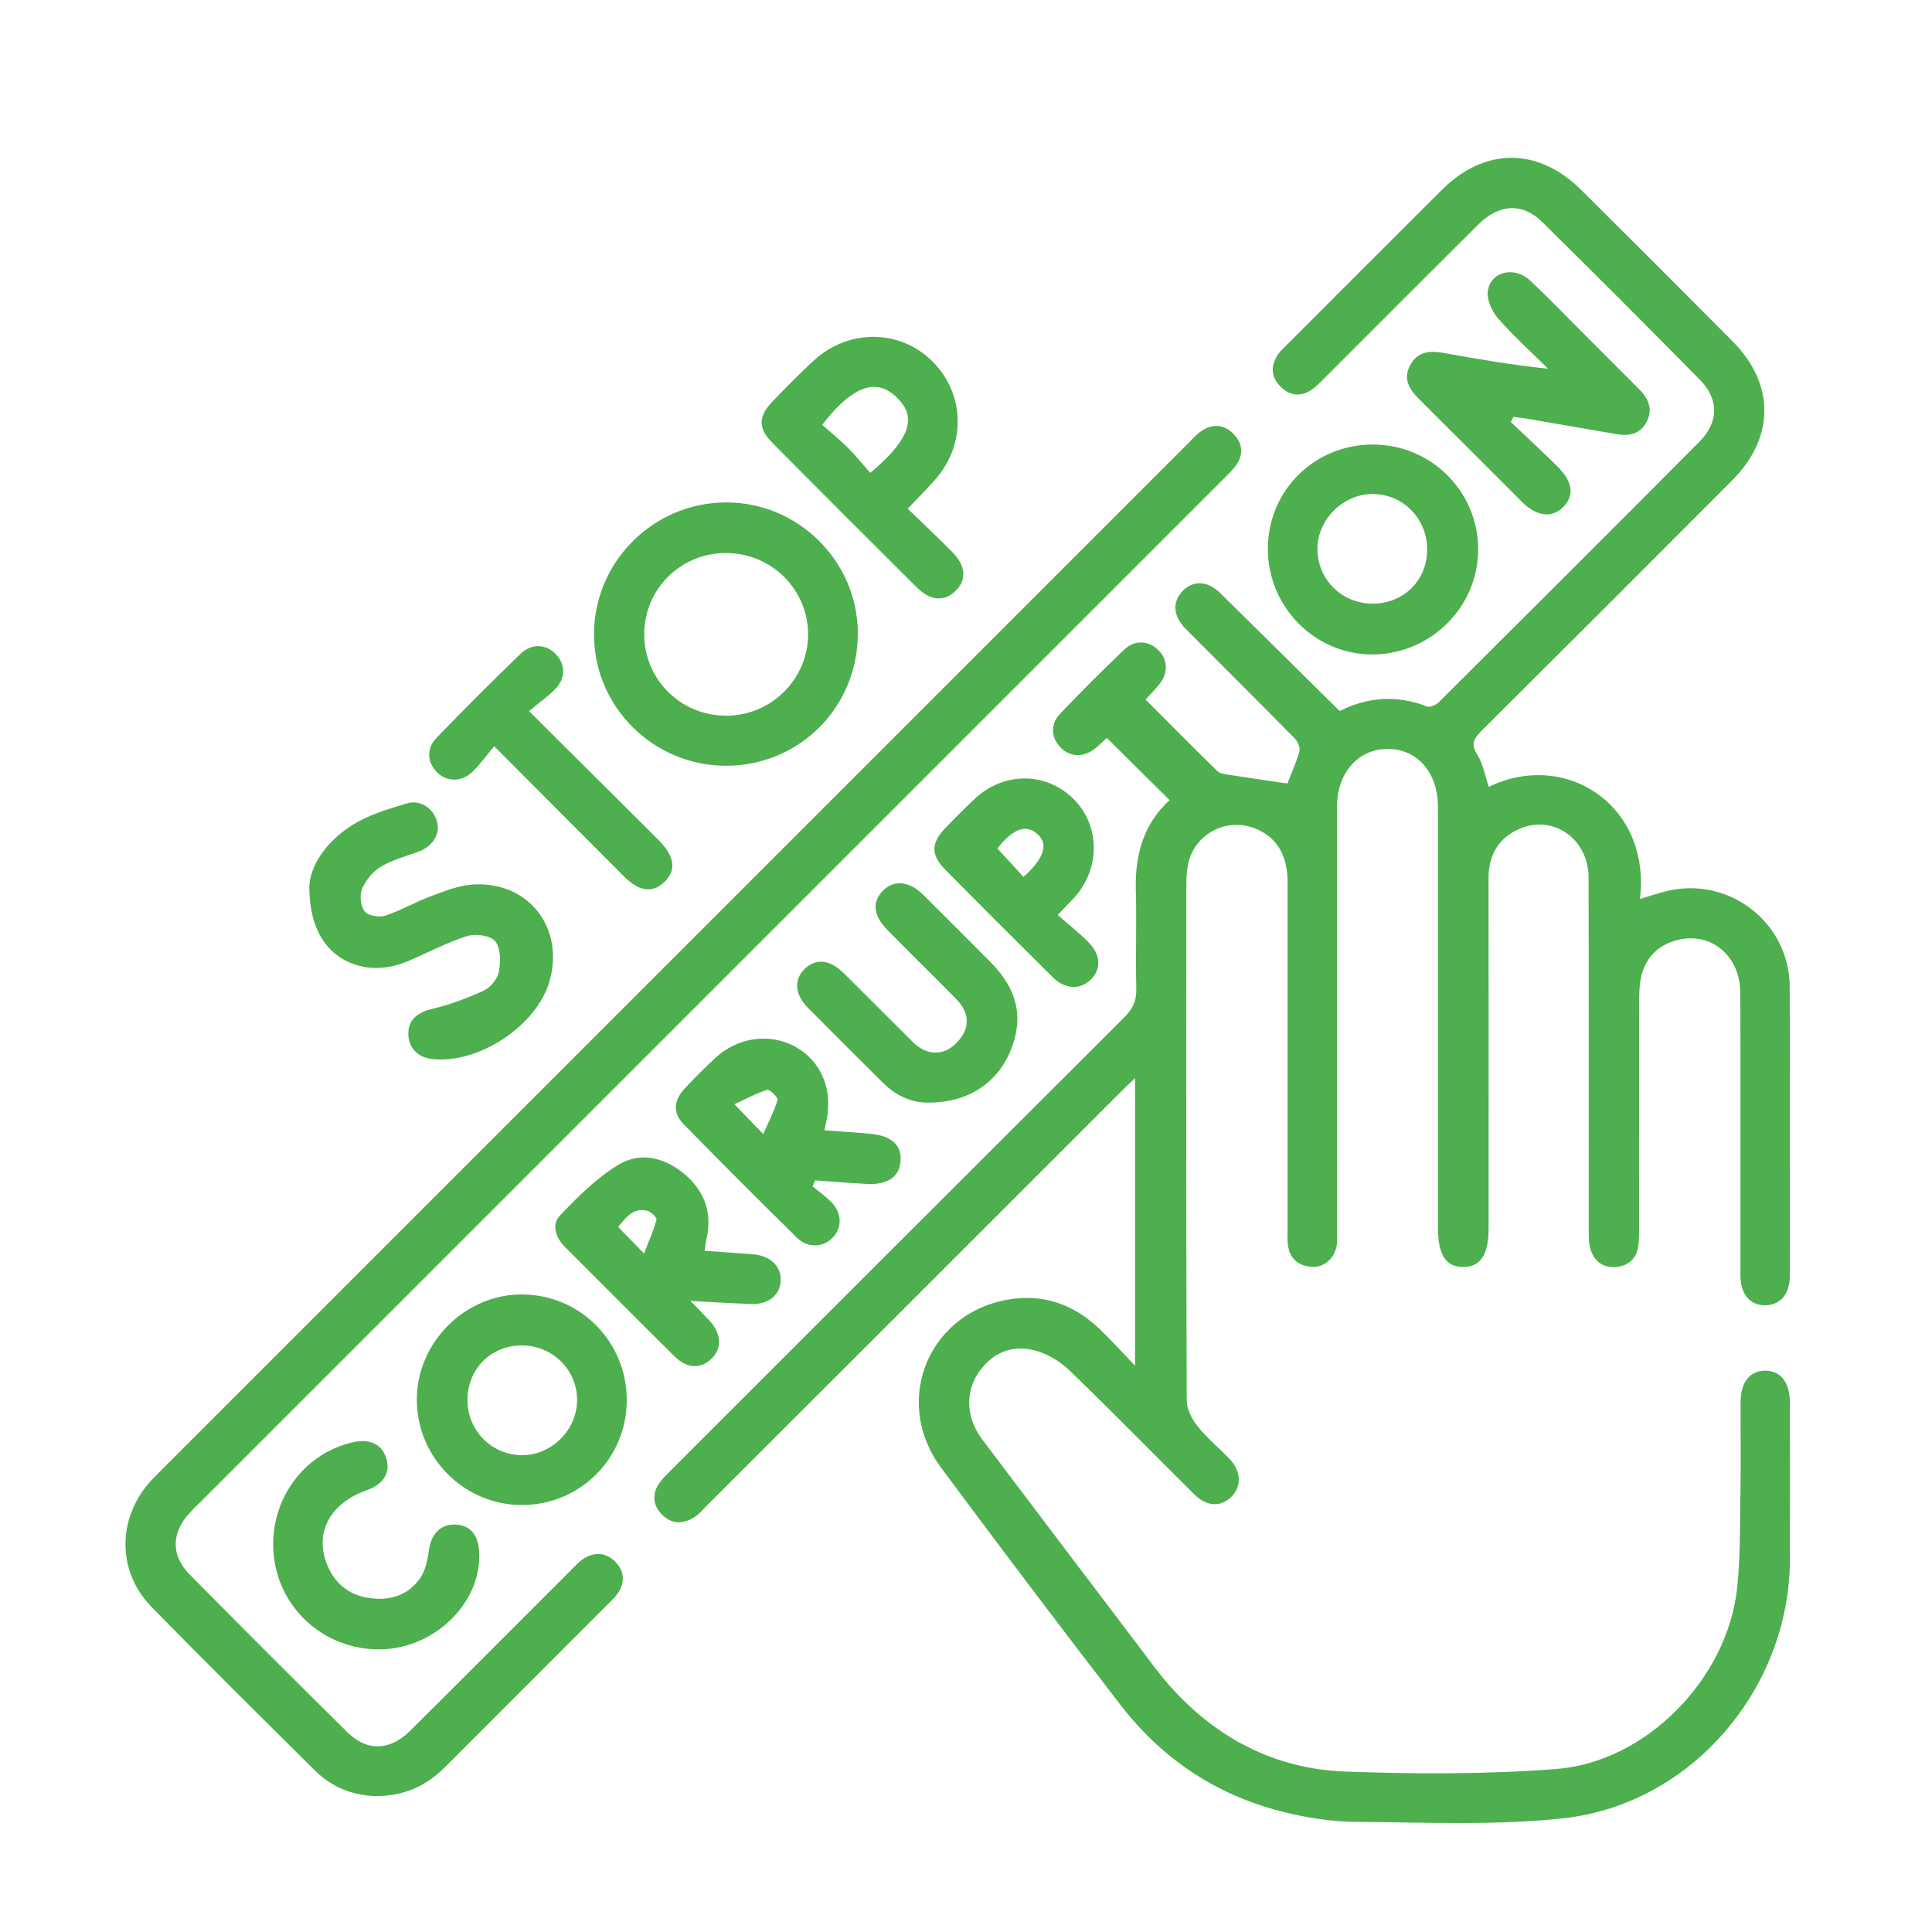
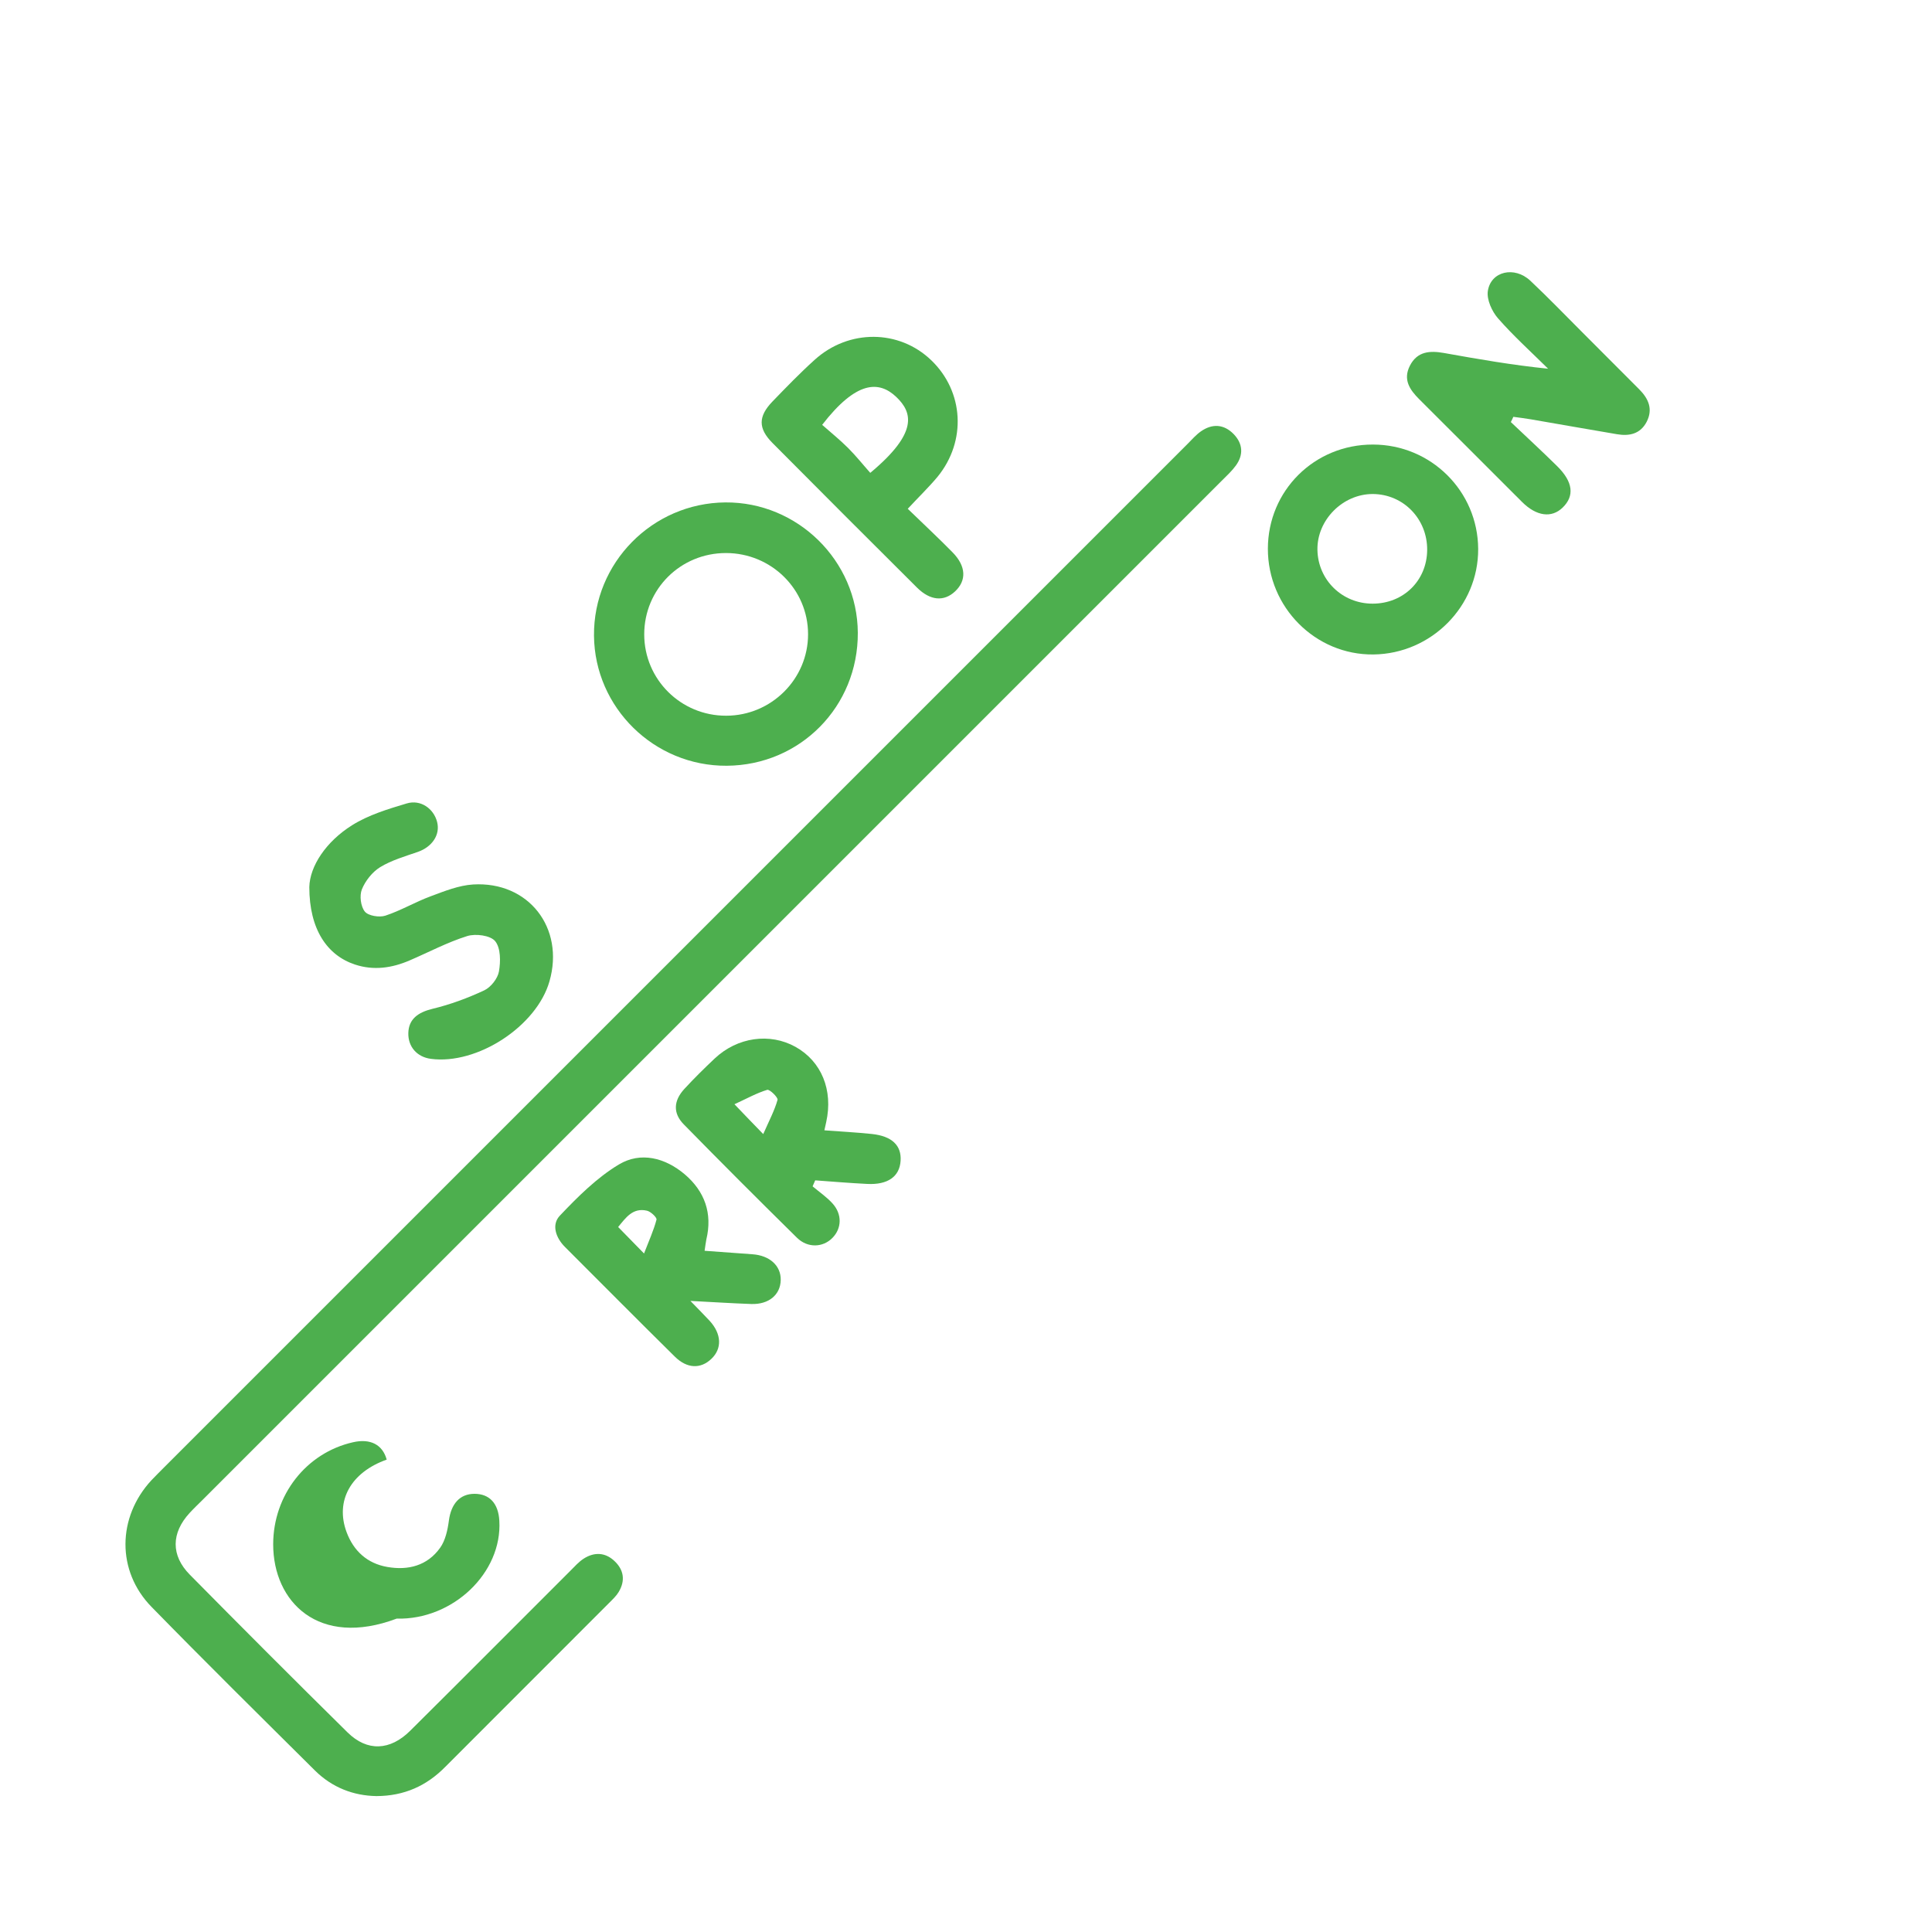
<svg xmlns="http://www.w3.org/2000/svg" version="1.1" id="seminar_x5F_icon9" x="0px" y="0px" width="200px" height="200px" viewBox="0 0 200 200" style="enable-background:new 0 0 200 200;" xml:space="preserve">
  <style type="text/css"> .st0{fill:#4DAF4E;} </style>
-   <path class="st0" d="M154.12,81.45c8-3.86,16.8,1.95,15.65,11.61c1.05-0.31,2.04-0.66,3.06-0.88c6.38-1.36,12.41,3.45,12.44,9.97 c0.04,9.98,0.02,19.95,0.01,29.93c0,1.87-0.96,3-2.5,3.04c-1.6,0.04-2.61-1.13-2.61-3.09c-0.01-9.75,0.02-19.5-0.01-29.24 c-0.01-3.84-3.03-6.36-6.51-5.48c-2.06,0.52-3.36,1.87-3.79,3.96c-0.16,0.77-0.17,1.59-0.17,2.38c-0.01,7.81-0.01,15.62-0.01,23.43 c0,0.63,0,1.26-0.08,1.88c-0.17,1.3-1,2.06-2.25,2.19c-1.36,0.14-2.32-0.55-2.71-1.86c-0.19-0.64-0.17-1.35-0.17-2.03 c-0.01-12.14,0.01-24.29-0.02-36.43c-0.01-3.97-3.64-6.54-7.13-5.04c-2.2,0.95-3.23,2.72-3.23,5.15c0.02,9.18,0.01,18.36,0.01,27.53 c0,2.91,0,5.81,0,8.72c0,2.71-0.86,3.99-2.66,3.97c-1.77-0.02-2.58-1.27-2.58-4.04c0-13.68,0-27.36,0-41.05 c0-0.91,0.01-1.82-0.01-2.74c-0.07-3.44-2.17-5.8-5.19-5.8c-3.04-0.01-5.25,2.47-5.25,5.94c-0.01,14.59,0,29.19,0,43.78 c0,0.51,0.03,1.03-0.02,1.54c-0.15,1.42-1.3,2.47-2.65,2.35c-1.42-0.12-2.3-0.92-2.43-2.39c-0.05-0.51-0.02-1.03-0.02-1.54 c0-11.97,0-23.94,0-35.91c0-2.96-1.3-4.89-3.74-5.67c-2.79-0.89-5.83,0.78-6.51,3.63c-0.18,0.77-0.23,1.58-0.23,2.37 c-0.01,17.79-0.03,35.57,0.04,53.36c0,0.89,0.53,1.91,1.11,2.64c0.99,1.24,2.24,2.26,3.34,3.42c1.17,1.22,1.24,2.77,0.25,3.82 c-1.11,1.16-2.58,1.15-3.92-0.18c-4.3-4.25-8.51-8.58-12.86-12.77c-1.02-0.98-2.39-1.83-3.74-2.15c-2.42-0.59-4.49,0.36-5.86,2.52 c-1.27,2.02-1.09,4.6,0.5,6.71c5.32,7.05,10.65,14.09,15.99,21.13c1.14,1.5,2.23,3.04,3.48,4.44c4.81,5.4,10.89,8.55,18.08,8.82 c7.28,0.27,14.61,0.29,21.86-0.26c9.37-0.72,17.75-9.37,18.75-18.75c0.35-3.27,0.28-6.59,0.34-9.9c0.05-3.08,0.01-6.16,0.01-9.24 c0-2.13,0.94-3.35,2.55-3.35c1.61,0,2.56,1.22,2.56,3.34c0,5.42,0.02,10.83,0,16.25c-0.05,13.33-10.18,25.28-23.41,26.74 c-7.1,0.78-14.34,0.42-21.51,0.38c-2.42-0.01-4.88-0.4-7.24-0.96c-7-1.68-12.75-5.45-17.13-11.14c-6.26-8.12-12.45-16.3-18.56-24.54 c-5.26-7.09-1.13-16.54,7.65-17.53c3.34-0.38,6.29,0.81,8.72,3.13c1.18,1.12,2.27,2.34,3.69,3.82c0-10.15,0-19.8,0-29.77 c-0.61,0.58-1.08,1.01-1.53,1.47c-14.27,14.27-28.54,28.54-42.82,42.8c-0.4,0.4-0.78,0.86-1.25,1.16c-1.19,0.78-2.4,0.76-3.41-0.29 c-0.94-0.98-1-2.15-0.2-3.27c0.36-0.51,0.83-0.94,1.27-1.38c15.6-15.6,31.2-31.2,46.82-46.78c0.88-0.87,1.28-1.72,1.25-2.97 c-0.09-3.42,0.05-6.84-0.05-10.26c-0.1-3.66,0.85-6.86,3.5-9.26c-2.16-2.14-4.28-4.24-6.5-6.44c-0.2,0.19-0.68,0.66-1.2,1.08 c-1.17,0.95-2.56,0.92-3.55-0.05c-1.01-1-1.14-2.43-0.1-3.52c2.16-2.27,4.38-4.49,6.65-6.65c1.09-1.04,2.52-0.95,3.53,0.05 c0.99,0.97,1.04,2.38,0.1,3.54c-0.42,0.52-0.9,1-1.42,1.58c2.51,2.52,4.94,4.98,7.43,7.4c0.28,0.27,0.8,0.33,1.23,0.39 c1.99,0.31,3.98,0.6,6.02,0.9c0.35-0.91,0.9-2.1,1.25-3.35c0.11-0.38-0.2-1.03-0.52-1.35c-3.72-3.78-7.49-7.51-11.22-11.27 c-1.29-1.3-1.44-2.66-0.51-3.79c1.05-1.28,2.66-1.31,4.02,0.02c4.11,4.03,8.19,8.09,12.39,12.24c2.82-1.43,5.88-1.72,9.05-0.47 c0.31,0.12,0.95-0.18,1.25-0.48c9.01-8.97,18.01-17.95,26.97-26.96c1.97-1.98,2-4.38,0.04-6.37c-5.4-5.48-10.84-10.93-16.32-16.33 c-2.07-2.04-4.46-1.91-6.64,0.24c-5.3,5.26-10.57,10.56-15.86,15.84c-0.44,0.44-0.88,0.91-1.39,1.26c-1.15,0.79-2.3,0.63-3.25-0.35 c-0.96-0.98-1-2.13-0.25-3.27c0.25-0.38,0.6-0.69,0.92-1.01c5.36-5.36,10.71-10.73,16.09-16.08c4.4-4.38,9.92-4.4,14.36,0 c5.26,5.22,10.5,10.46,15.72,15.72c4.38,4.41,4.36,9.95-0.04,14.36c-8.61,8.64-17.24,17.26-25.89,25.87 c-0.8,0.79-1.28,1.4-0.49,2.57C153.52,79.08,153.71,80.27,154.12,81.45z" />
  <path class="st0" d="M38.97,185.93c-2.38-0.04-4.58-0.88-6.36-2.64c-5.66-5.62-11.34-11.23-16.92-16.94 c-3.64-3.72-3.56-9.29-0.01-13.12c0.43-0.46,0.88-0.89,1.32-1.34c35.31-35.31,70.63-70.63,105.94-105.94 c0.44-0.44,0.86-0.93,1.37-1.29c1.18-0.83,2.39-0.76,3.4,0.28c0.95,0.98,1.04,2.14,0.22,3.26c-0.4,0.55-0.91,1.02-1.39,1.5 c-35.15,35.16-70.3,70.31-105.46,105.46c-0.48,0.48-0.98,0.95-1.45,1.46c-1.9,2.06-1.96,4.39,0.02,6.39 c5.41,5.48,10.84,10.92,16.33,16.33c2.03,2,4.4,1.9,6.49-0.18c5.54-5.5,11.05-11.04,16.58-16.56c0.44-0.44,0.87-0.93,1.39-1.26 c1.07-0.68,2.19-0.65,3.14,0.23c1,0.92,1.18,2.05,0.46,3.24c-0.23,0.38-0.57,0.71-0.89,1.03c-5.68,5.69-11.37,11.37-17.05,17.06 C44.17,184.86,41.86,185.92,38.97,185.93z" />
  <path class="st0" d="M75.23,79.27c-7.49,0.05-13.67-6-13.74-13.46c-0.07-7.54,6.04-13.74,13.6-13.8 c7.47-0.06,13.67,6.04,13.71,13.49C88.84,73.14,82.84,79.22,75.23,79.27z M75.15,57.25c-4.71,0-8.46,3.74-8.46,8.42 c0,4.66,3.79,8.43,8.48,8.42c4.67,0,8.49-3.8,8.48-8.44C83.65,61,79.84,57.25,75.15,57.25z" />
  <path class="st0" d="M32.02,91.83c0.05-2.16,1.72-4.71,4.44-6.41c1.69-1.06,3.71-1.67,5.65-2.25c1.44-0.43,2.79,0.54,3.14,1.92 c0.34,1.32-0.51,2.58-2,3.1c-1.33,0.46-2.72,0.86-3.9,1.58c-0.81,0.5-1.53,1.41-1.89,2.3c-0.26,0.65-0.12,1.77,0.31,2.3 c0.36,0.44,1.5,0.62,2.12,0.42c1.61-0.53,3.1-1.42,4.7-2.01c1.42-0.53,2.91-1.13,4.39-1.22c5.74-0.34,9.49,4.5,7.9,10.03 c-1.33,4.65-7.48,8.66-12.28,8.02c-1.44-0.19-2.37-1.26-2.33-2.68c0.04-1.43,0.99-2.13,2.51-2.5c1.83-0.44,3.64-1.11,5.35-1.91 c0.68-0.32,1.39-1.22,1.52-1.95c0.18-1.02,0.19-2.43-0.39-3.14c-0.49-0.6-2.02-0.8-2.89-0.53c-2.05,0.64-3.98,1.67-5.96,2.52 c-1.83,0.79-3.72,1.07-5.66,0.43C33.87,98.9,32.02,96.21,32.02,91.83z" />
  <path class="st0" d="M93.97,52.67c1.64,1.59,3.18,3.02,4.65,4.52c1.4,1.43,1.45,2.91,0.24,4.04c-1.15,1.07-2.56,0.95-3.92-0.39 c-5-4.98-10-9.97-14.97-14.98c-1.5-1.51-1.49-2.75-0.01-4.29c1.42-1.47,2.85-2.95,4.37-4.32c3.53-3.2,8.74-3.16,12.07,0.04 c3.37,3.23,3.68,8.36,0.66,12.06C96.16,50.43,95.14,51.41,93.97,52.67z M85.11,43.98c0.92,0.81,1.85,1.56,2.69,2.4 c0.82,0.82,1.55,1.74,2.29,2.57c5.02-4.18,4.35-6.27,2.7-7.85C90.97,39.36,88.62,39.44,85.11,43.98z" />
  <path class="st0" d="M156.4,43.69c1.6,1.52,3.23,3.02,4.8,4.57c1.65,1.63,1.81,3.08,0.56,4.29c-1.14,1.1-2.7,0.9-4.19-0.58 c-3.55-3.54-7.09-7.1-10.65-10.64c-0.99-0.99-1.7-2.03-0.97-3.47c0.77-1.51,2.09-1.57,3.52-1.32c3.52,0.63,7.05,1.25,10.79,1.63 c-1.75-1.73-3.58-3.38-5.19-5.22c-0.63-0.72-1.18-1.94-1.05-2.82c0.31-2.06,2.76-2.61,4.4-1.07c1.87,1.76,3.65,3.61,5.46,5.42 c1.94,1.93,3.86,3.88,5.8,5.81c0.97,0.97,1.46,2.06,0.78,3.38c-0.65,1.25-1.79,1.5-3.07,1.28c-2.97-0.5-5.94-1.03-8.91-1.54 c-0.6-0.1-1.21-0.18-1.82-0.26C156.58,43.34,156.49,43.52,156.4,43.69z" />
-   <path class="st0" d="M64.88,144.96c-0.01,6.02-4.83,10.83-10.84,10.84c-5.97,0-10.85-4.86-10.89-10.84 c-0.04-5.99,5.02-11.03,10.99-10.96C60.13,134.08,64.89,138.93,64.88,144.96z M48.39,144.93c0.01,3.14,2.45,5.65,5.57,5.71 c3.1,0.06,5.79-2.61,5.78-5.72c0-3.16-2.6-5.68-5.8-5.64C50.78,139.31,48.39,141.75,48.39,144.93z" />
  <path class="st0" d="M142.12,46.02c6.01,0,10.87,4.82,10.9,10.81c0.03,5.93-4.85,10.85-10.84,10.92c-6,0.07-10.94-4.88-10.93-10.95 C131.26,50.78,136.07,46.01,142.12,46.02z M142.09,62.49c3.19,0,5.62-2.38,5.65-5.55c0.03-3.22-2.47-5.79-5.64-5.8 c-3.11,0-5.78,2.7-5.72,5.79C136.44,60.05,138.95,62.49,142.09,62.49z" />
  <path class="st0" d="M72.94,129.48c1.77,0.13,3.36,0.25,4.94,0.36c1.79,0.12,2.97,1.18,2.94,2.67c-0.03,1.53-1.24,2.54-3.05,2.48 c-1.99-0.07-3.97-0.2-6.3-0.32c0.78,0.81,1.41,1.43,2,2.07c1.23,1.35,1.29,2.87,0.17,3.93c-1.11,1.06-2.52,1.02-3.79-0.24 c-3.81-3.76-7.58-7.56-11.37-11.35c-0.96-0.96-1.4-2.31-0.53-3.23c1.85-1.95,3.83-3.93,6.11-5.3c2.26-1.36,4.8-0.7,6.83,1.02 c2.06,1.76,2.88,4.03,2.23,6.74C73.05,128.64,73.02,128.98,72.94,129.48z M66.67,129.76c0.52-1.35,1-2.4,1.29-3.5 c0.06-0.22-0.59-0.84-0.99-0.93c-1.48-0.34-2.2,0.75-2.98,1.69C64.76,127.81,65.46,128.53,66.67,129.76z" />
  <path class="st0" d="M84.12,122.81c0.7,0.59,1.47,1.11,2.07,1.78c1,1.11,0.95,2.57-0.01,3.55c-0.98,1.01-2.57,1.08-3.68-0.01 c-3.94-3.88-7.85-7.79-11.72-11.74c-1.13-1.15-1.06-2.44,0.06-3.66c1-1.09,2.06-2.13,3.14-3.15c2.35-2.22,5.71-2.69,8.37-1.21 c2.69,1.5,3.91,4.48,3.18,7.78c-0.05,0.22-0.09,0.43-0.19,0.86c1.7,0.13,3.31,0.21,4.92,0.38c2.07,0.22,3.07,1.18,2.97,2.77 c-0.1,1.64-1.33,2.51-3.46,2.4c-1.8-0.09-3.59-0.24-5.38-0.37C84.3,122.41,84.21,122.61,84.12,122.81z M79.01,117.4 c0.62-1.41,1.17-2.44,1.48-3.54c0.07-0.25-0.82-1.12-1.07-1.04c-1.09,0.33-2.1,0.9-3.39,1.49C77.14,115.47,77.87,116.23,79.01,117.4 z" />
-   <path class="st0" d="M96.16,114.14c-1.73,0.05-3.4-0.69-4.79-2.08c-2.58-2.57-5.17-5.14-7.73-7.73c-1.38-1.4-1.48-2.93-0.33-4.04 c1.16-1.11,2.6-0.97,4.04,0.46c2.39,2.36,4.75,4.75,7.13,7.11c1.45,1.43,3.16,1.47,4.49,0.15c1.47-1.46,1.49-3.11,0-4.61 c-2.36-2.39-4.76-4.74-7.11-7.13c-1.5-1.52-1.61-2.99-0.36-4.16c1.12-1.05,2.66-0.87,4.06,0.51c2.34,2.32,4.68,4.66,7,7 c2.83,2.86,3.46,5.85,1.98,9.32C103.13,112.2,100.07,114.16,96.16,114.14z" />
-   <path class="st0" d="M28.28,159.87c0-5.1,3.42-9.48,8.27-10.57c1.79-0.41,3.06,0.25,3.48,1.8c0.38,1.41-0.39,2.58-2.09,3.18 c-3.7,1.31-5.36,4.26-4.15,7.51c0.73,1.96,2.15,3.24,4.21,3.6c2.16,0.38,4.15-0.13,5.47-1.98c0.55-0.77,0.78-1.85,0.91-2.83 c0.23-1.72,1.13-2.76,2.65-2.76c1.55,0,2.47,0.99,2.57,2.78c0.32,5.39-4.81,10.29-10.63,10.14 C32.98,170.6,28.28,165.82,28.28,159.87z" />
-   <path class="st0" d="M109.49,94.71c1.11,0.98,2.24,1.86,3.22,2.87c1.3,1.33,1.29,2.83,0.12,3.91c-1.06,0.98-2.6,0.91-3.81-0.29 c-3.76-3.72-7.51-7.47-11.22-11.23c-1.43-1.45-1.41-2.7-0.02-4.16c1.02-1.07,2.06-2.12,3.14-3.13c2.98-2.79,7.32-2.79,10.16-0.02 c2.83,2.76,2.87,7.27,0.09,10.3C110.7,93.45,110.23,93.93,109.49,94.71z M103.25,87.83c0.9,0.99,1.81,1.97,2.7,2.95 c2.18-1.97,2.61-3.42,1.42-4.46C106.19,85.29,104.85,85.79,103.25,87.83z" />
-   <path class="st0" d="M54.76,73.61c4.24,4.22,8.08,8.04,11.91,11.85c0.53,0.52,1.05,1.04,1.57,1.57c1.62,1.66,1.79,3.08,0.52,4.29 c-1.22,1.16-2.59,0.98-4.16-0.59c-4.39-4.39-8.76-8.79-13.44-13.48c-0.81,0.96-1.47,1.9-2.29,2.68c-1.13,1.07-2.69,1-3.67-0.02 c-0.98-1.03-1.07-2.43-0.01-3.53c2.85-2.95,5.75-5.85,8.7-8.7c1.14-1.11,2.66-1.01,3.66,0.05c0.97,1.02,1.03,2.41-0.01,3.54 C56.78,72.07,55.83,72.72,54.76,73.61z" />
+   <path class="st0" d="M28.28,159.87c0-5.1,3.42-9.48,8.27-10.57c1.79-0.41,3.06,0.25,3.48,1.8c-3.7,1.31-5.36,4.26-4.15,7.51c0.73,1.96,2.15,3.24,4.21,3.6c2.16,0.38,4.15-0.13,5.47-1.98c0.55-0.77,0.78-1.85,0.91-2.83 c0.23-1.72,1.13-2.76,2.65-2.76c1.55,0,2.47,0.99,2.57,2.78c0.32,5.39-4.81,10.29-10.63,10.14 C32.98,170.6,28.28,165.82,28.28,159.87z" />
</svg>